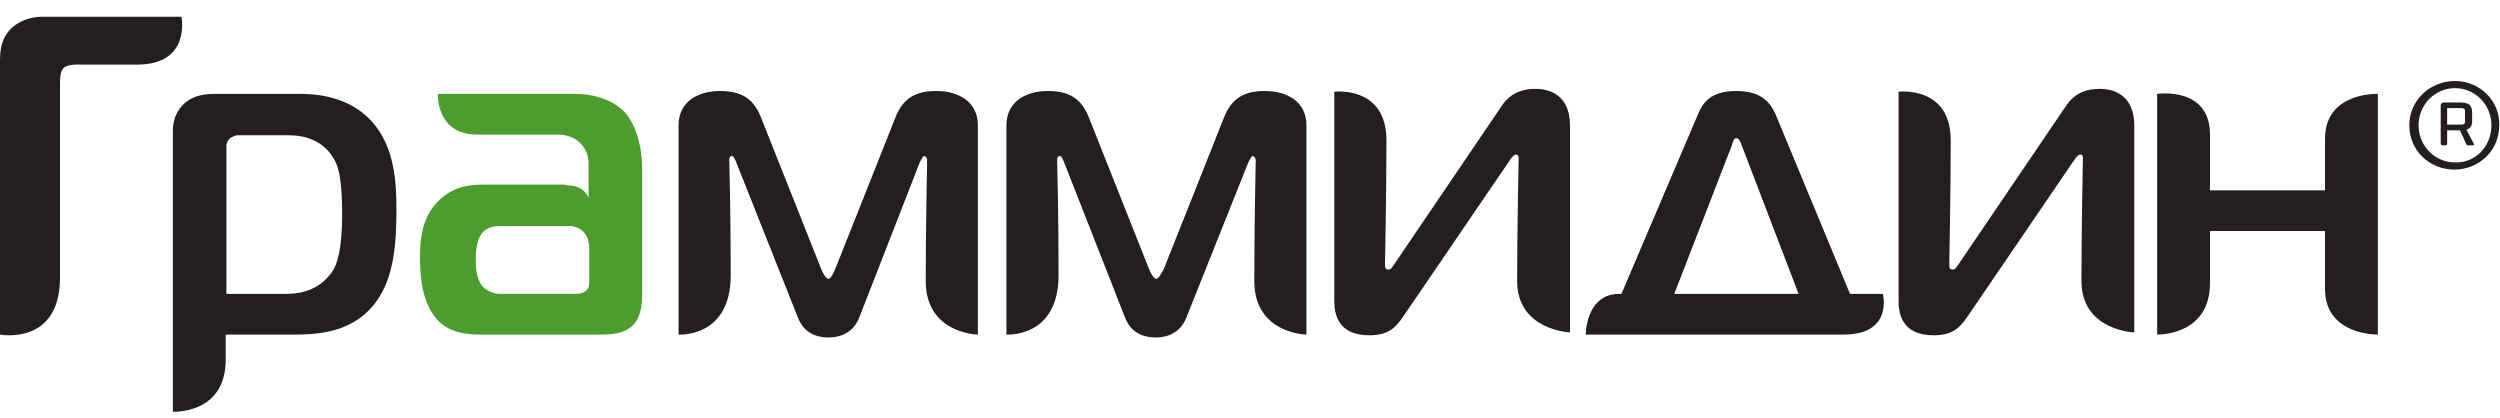
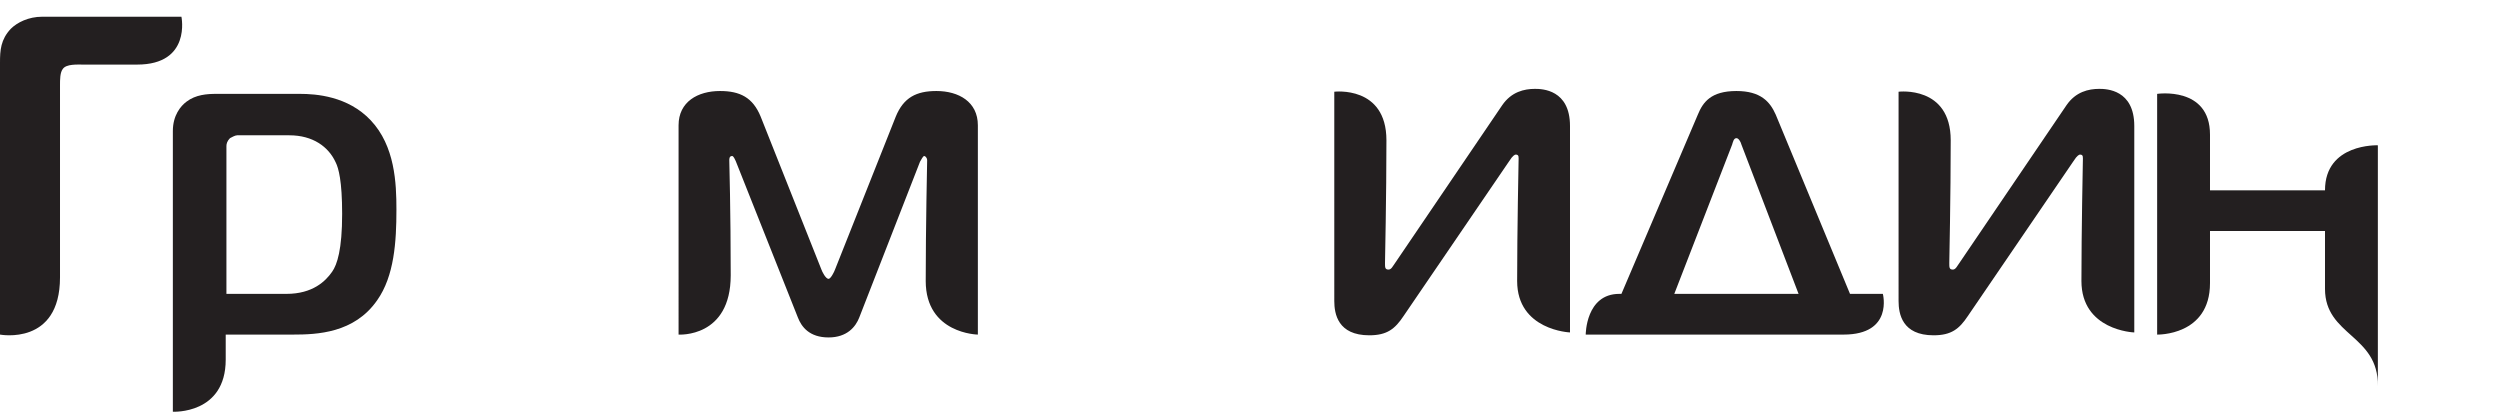
<svg xmlns="http://www.w3.org/2000/svg" width="233" height="39" version="1.1" id="Layer_1" x="0px" y="0px" viewBox="0 0 350 56.5" style="enable-background:new 0 0 350 56.5;" xml:space="preserve">
  <style type="text/css">
	.st0{fill:#231F20;}
	.st1{fill:none;}
	.st2{fill:#4C9C2E;}
</style>
  <g>
    <path class="st0" d="M0,45.8V7.7C0,6,0.1,4.5,1.5,3C2.4,2.1,4,1.3,5.9,1.3h19.5c0,0,1.4,6.7-6.2,6.7c-7.5,0-7.5,0-7.5,0   c-0.9,0-2.4-0.1-2.9,0.6c-0.4,0.5-0.4,1.5-0.4,2.3c0,0,0,17.3,0,26.9C8.4,47.4,0,45.8,0,45.8z" />
    <path class="st0" d="M24.2,56.6V17.3c0-2.2,1.1-3.5,1.9-4.1c1.3-1,2.9-1.1,4.2-1.1H42c2.2,0,6.7,0.3,9.9,3.7   c3.4,3.6,3.6,8.8,3.6,12.5c0,4.5-0.3,9.3-2.7,12.7c-3.2,4.6-8.4,4.8-11.8,4.8h-9.4c0,0,0-4.2,0,3.5C31.6,57,24.2,56.6,24.2,56.6z    M40.1,40.1c3.7,0,5.5-1.8,6.4-3.1c0.7-1,1.4-3.1,1.4-8.1c0-4.6-0.5-6.4-0.9-7.2c-1-2.2-3.2-3.8-6.5-3.8h-7.3c-0.3,0-0.8,0.3-1,0.4   c-0.4,0.4-0.5,0.8-0.5,1.1v20.7H40.1z" />
    <path class="st0" d="M120.3,43.4c-0.5,1.3-1.7,2.8-4.3,2.8c-2.7,0-3.8-1.5-4.3-2.8L103,21.5c-0.1-0.2-0.3-0.7-0.5-0.7   c-0.4,0-0.4,0.4-0.4,0.6c0,0,0.2,7.3,0.2,16.1c0,8.8-7.3,8.3-7.3,8.3V16.5c0-3.3,2.7-4.8,5.8-4.8c2.8,0,4.6,0.9,5.7,3.6l8.5,21.4   c0.1,0.3,0.6,1.3,1,1.3c0.3,0,0.8-1,0.9-1.3l8.5-21.4c1.1-2.7,2.9-3.6,5.7-3.6c3.1,0,5.8,1.5,5.8,4.8v29.3c0,0-7.3-0.1-7.3-7.5   c0-7.4,0.2-16.9,0.2-16.9c0-0.4-0.3-0.6-0.4-0.6c-0.2,0-0.4,0.5-0.6,0.8L120.3,43.4z" />
-     <path class="st0" d="M166.1,43.4c-0.5,1.3-1.7,2.8-4.3,2.8c-2.7,0-3.8-1.5-4.3-2.8l-8.6-21.9c-0.1-0.2-0.3-0.7-0.5-0.7   c-0.4,0-0.4,0.4-0.4,0.6c0,0,0.2,7.3,0.2,16.1c0,8.8-7.3,8.3-7.3,8.3V16.5c0-3.3,2.7-4.8,5.8-4.8c2.8,0,4.6,0.9,5.7,3.6l8.5,21.4   c0.1,0.3,0.6,1.3,1,1.3c0.3,0,0.8-1,1-1.3l8.5-21.4c1.1-2.7,2.9-3.6,5.7-3.6c3.1,0,5.8,1.5,5.8,4.8v29.3c0,0-7.3-0.1-7.3-7.5   c0-7.4,0.2-16.9,0.2-16.9c0-0.4-0.3-0.6-0.4-0.6c-0.2,0-0.4,0.5-0.6,0.8L166.1,43.4z" />
    <path class="st0" d="M212.4,38.3c0-6.9,0.2-16.8,0.2-16.8c0-0.5,0.1-0.9-0.4-0.9c-0.1,0-0.4,0.1-0.9,0.9l-14.8,21.7   c-1.2,1.8-2.3,2.7-4.8,2.7c-4.4,0-4.9-3-4.9-4.8V11.8c0,0,7.3-0.9,7.3,6.8c0,7.7-0.2,17.2-0.2,17.2c0,0.6,0,0.9,0.5,0.9   c0.4,0,0.6-0.5,0.9-0.9l15-22.1c1.3-1.9,3.1-2.3,4.6-2.3c1,0,4.9,0.1,4.9,5.2v28.9C219.8,45.5,212.4,45.2,212.4,38.3z" />
    <path class="st0" d="M291.4,38.3c0-6.9,0.2-16.8,0.2-16.8c0-0.5,0.1-0.9-0.4-0.9c-0.1,0-0.4,0.1-0.9,0.9l-14.8,21.7   c-1.2,1.8-2.3,2.7-4.8,2.7c-4.4,0-4.9-3-4.9-4.8V11.8c0,0,7.3-0.9,7.3,6.8c0,7.7-0.2,17.2-0.2,17.2c0,0.6,0,0.9,0.5,0.9   c0.4,0,0.6-0.5,0.9-0.9l15-22.1c1.3-1.9,3.1-2.3,4.6-2.3c1,0,4.9,0.1,4.9,5.2v28.9C298.7,45.5,291.4,45.2,291.4,38.3z" />
    <path class="st0" d="M259,40.1h4.6c0,0,1.5,5.7-5.5,5.7c-7.1,0-36.1,0-36.1,0s0-5.7,4.7-5.7c0.7,0,0.3,0,0.3,0L237.7,15   c0.7-1.7,1.8-3.3,5.4-3.3c3.4,0,4.7,1.5,5.5,3.3L259,40.1z M243.8,19.2c-0.1-0.4-0.4-0.9-0.7-0.9c-0.4,0-0.5,0.6-0.6,0.9l-8.1,20.9   h17.4L243.8,19.2z" />
-     <path class="st0" d="M325.5,39.4c0-6.6,0-8.1,0-8.1h-16.1c0,0,0-0.1,0,7.3c0,7.4-7.4,7.2-7.4,7.2V12.1c0,0,7.4-1.1,7.4,5.7   c0,6.8,0,7.8,0,7.8h16.1c0,0,0-0.6,0-7.2c0-6.6,7.4-6.3,7.4-6.3v33.7C333,45.8,325.5,46,325.5,39.4z" />
+     <path class="st0" d="M325.5,39.4c0-6.6,0-8.1,0-8.1h-16.1c0,0,0-0.1,0,7.3c0,7.4-7.4,7.2-7.4,7.2V12.1c0,0,7.4-1.1,7.4,5.7   c0,6.8,0,7.8,0,7.8h16.1c0-6.6,7.4-6.3,7.4-6.3v33.7C333,45.8,325.5,46,325.5,39.4z" />
    <path class="st1" d="M79.7,30.5h-9.6c-0.5,0-1.9,0.1-2.7,1.1c-0.3,0.3-0.8,1.2-0.8,3.6c0,1,0.1,2.8,1,3.8c0.5,0.5,1.5,1,2.4,1h10.4   c0.4,0,1.1,0,1.7-0.4c0.5-0.4,0.5-0.9,0.5-1.4v-4.5C82.5,30.8,80.3,30.6,79.7,30.5z" />
    <path class="st1" d="M82.5,24.8v-2.4c0-0.2,0-0.4,0-0.5C82.5,22.2,82.5,23.6,82.5,24.8L82.5,24.8z" />
-     <path class="st2" d="M87.5,14.7c-1.5-1.6-4.1-2.6-7-2.6H61.3c0,0-0.3,5.7,5.5,5.7c5.8,0,11.1,0,11.1,0c1.1,0,2.6,0.2,3.6,1.5   c0.7,0.8,0.9,1.8,0.9,2.6l0,0v0c0,0.2,0,0.4,0,0.5v2.4h0c0,1,0,1.9,0,1.9s-0.5-1.8-3-1.8c-0.1,0-0.2,0-0.3-0.1H67.9   c-1.8,0-4.1,0.1-6.2,2C59.2,29,58.8,32,58.8,35c0,2.5,0.2,6.8,2.9,9.2c1.9,1.6,4.3,1.6,6.1,1.6H84c1.6,0,3.4-0.1,4.6-1.3   c1.2-1.2,1.3-3.1,1.3-4.3V22.7C89.9,18.9,88.8,16.2,87.5,14.7z M82.5,38.3c0,0.5,0,1-0.5,1.4c-0.5,0.4-1.2,0.4-1.7,0.4H70   c-1,0-1.9-0.5-2.4-1c-0.9-1-1-2.7-1-3.8c0-2.4,0.6-3.3,0.8-3.6c0.8-1.1,2.2-1.1,2.7-1.1h9.6c0.6,0,2.8,0.3,2.8,3.2V38.3z" />
    <g>
-       <path class="st0" d="M343.7,10.3L343.7,10.3c-3.5,0-6.4,2.7-6.4,6.2c0,3.5,2.8,6.2,6.3,6.2c3.5,0,6.3-2.7,6.3-6.2    C350,13.1,347.2,10.3,343.7,10.3z M343.7,21.7c-2.8,0-5.1-2.3-5.1-5.2c0-2.9,2.3-5.2,5.1-5.2h0c2.8,0,5.1,2.3,5.1,5.2    C348.8,19.4,346.6,21.8,343.7,21.7z M346.2,19.3c-0.2,0-0.6,0-0.7,0c-0.2,0-0.2-0.1-0.2-0.1l-0.9-2h-1.8v1.9c0,0,0,0.2-0.2,0.2    c-0.2,0-0.5,0-0.5,0c-0.1,0-0.2-0.1-0.2-0.3c0-1,0-4.9,0-5.3c0-0.4,0.5-0.4,0.5-0.4h2.1c1.3,0,1.8,0.3,1.8,1.5V16    c0,0.7-0.4,1-0.8,1.1l1.1,2.1C346.3,19.2,346.4,19.3,346.2,19.3z M342.6,16.4h2c0.3,0,0.5-0.1,0.5-0.4v-1.5c0-0.3-0.2-0.4-0.5-0.4    h-2V16.4z" />
-     </g>
+       </g>
  </g>
</svg>